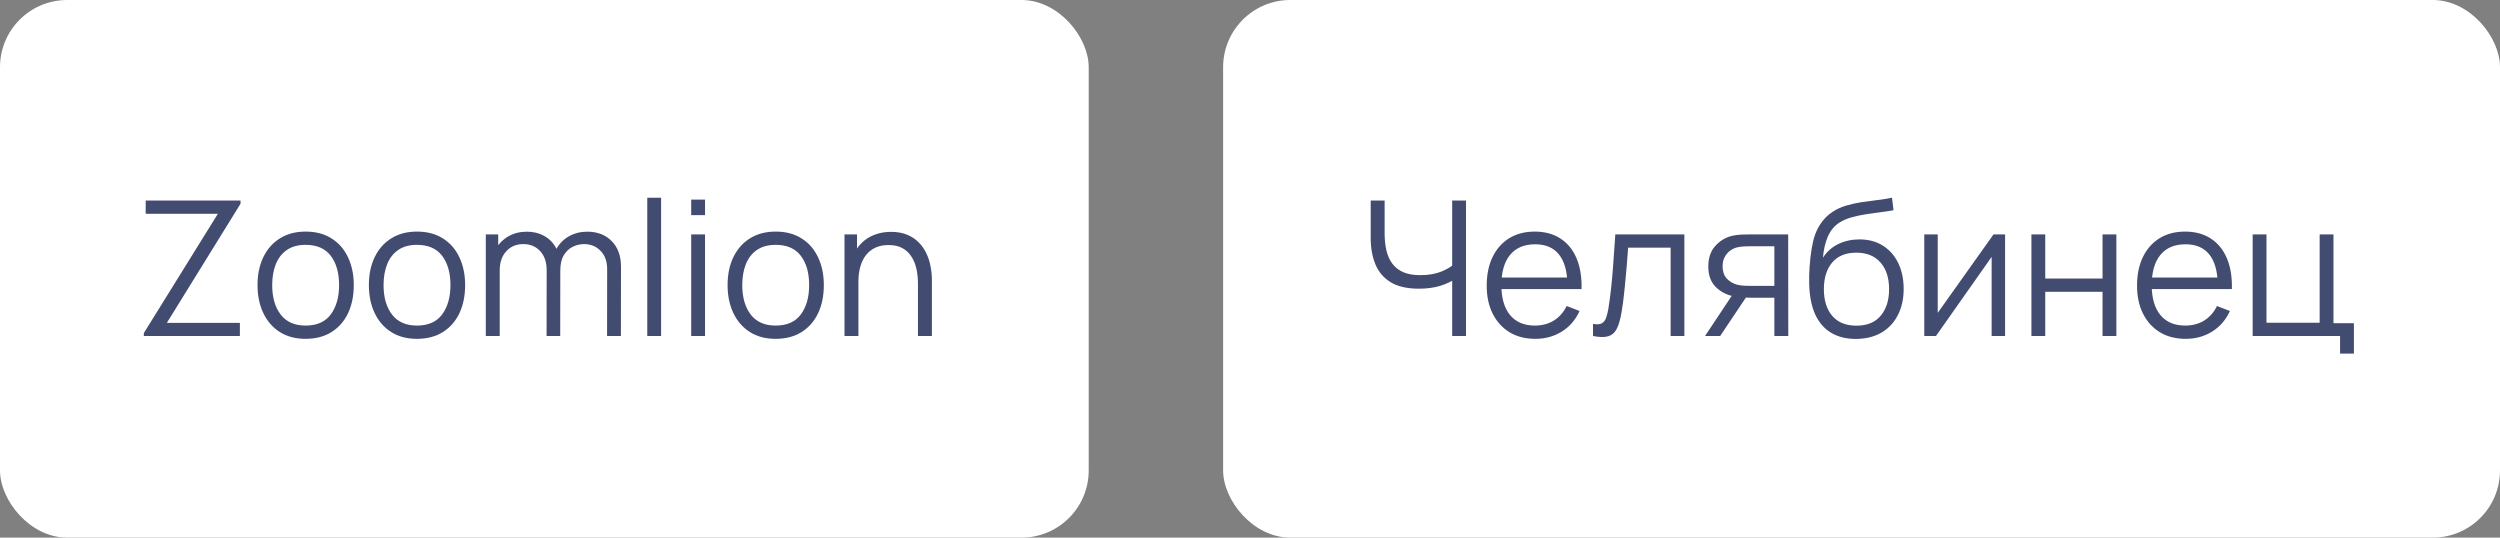
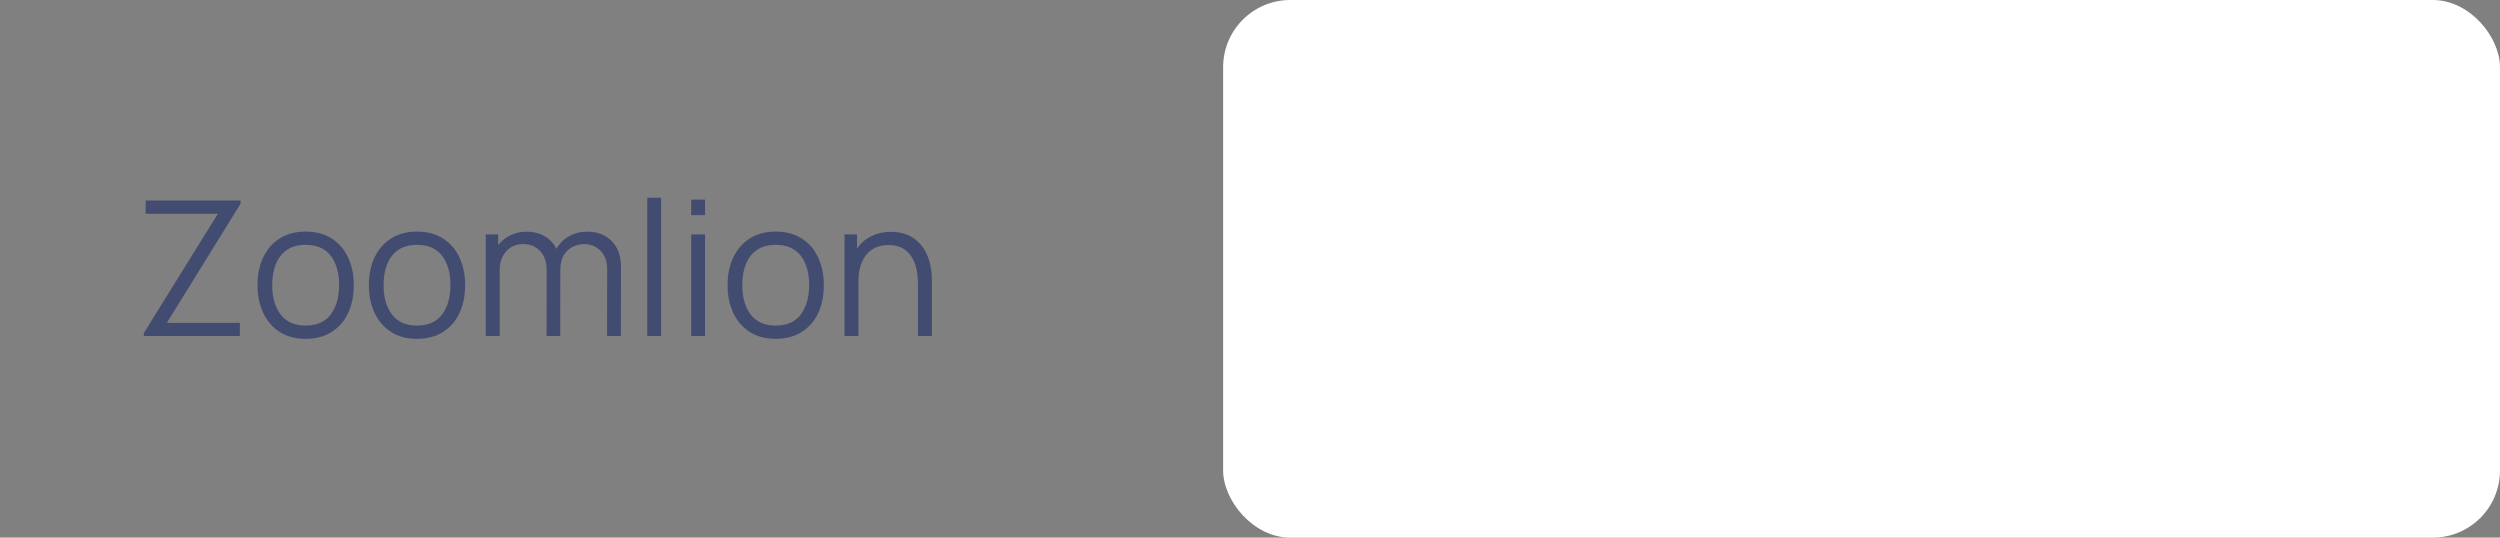
<svg xmlns="http://www.w3.org/2000/svg" width="186" height="40" viewBox="0 0 186 40" fill="none">
  <rect x="0" y="0" width="186" height="40" fill="#808080" stroke="none" />
-   <rect width="81" height="40" rx="5" fill="white" />
  <path d="M10.7 25V24.783L16.209 15.907H10.84V14.92H17.896V15.158L12.415 24.02H17.847V25H10.7ZM22.737 25.21C21.985 25.21 21.344 25.04 20.812 24.699C20.28 24.358 19.871 23.887 19.587 23.285C19.302 22.683 19.16 21.992 19.16 21.213C19.16 20.42 19.304 19.724 19.594 19.127C19.883 18.53 20.294 18.065 20.826 17.734C21.362 17.398 21.999 17.23 22.737 17.23C23.493 17.23 24.137 17.4 24.669 17.741C25.205 18.077 25.614 18.546 25.894 19.148C26.178 19.745 26.321 20.434 26.321 21.213C26.321 22.006 26.178 22.704 25.894 23.306C25.609 23.903 25.198 24.37 24.662 24.706C24.125 25.042 23.483 25.21 22.737 25.21ZM22.737 24.223C23.577 24.223 24.202 23.945 24.613 23.39C25.023 22.83 25.229 22.104 25.229 21.213C25.229 20.298 25.021 19.57 24.606 19.029C24.195 18.488 23.572 18.217 22.737 18.217C22.172 18.217 21.705 18.345 21.337 18.602C20.973 18.854 20.7 19.206 20.518 19.659C20.34 20.107 20.252 20.625 20.252 21.213C20.252 22.123 20.462 22.853 20.882 23.404C21.302 23.95 21.92 24.223 22.737 24.223ZM31.022 25.21C30.27 25.21 29.629 25.04 29.097 24.699C28.565 24.358 28.156 23.887 27.872 23.285C27.587 22.683 27.445 21.992 27.445 21.213C27.445 20.42 27.589 19.724 27.879 19.127C28.168 18.53 28.579 18.065 29.111 17.734C29.647 17.398 30.284 17.23 31.022 17.23C31.778 17.23 32.422 17.4 32.954 17.741C33.49 18.077 33.899 18.546 34.179 19.148C34.463 19.745 34.606 20.434 34.606 21.213C34.606 22.006 34.463 22.704 34.179 23.306C33.894 23.903 33.483 24.37 32.947 24.706C32.41 25.042 31.768 25.21 31.022 25.21ZM31.022 24.223C31.862 24.223 32.487 23.945 32.898 23.39C33.308 22.83 33.514 22.104 33.514 21.213C33.514 20.298 33.306 19.57 32.891 19.029C32.48 18.488 31.857 18.217 31.022 18.217C30.457 18.217 29.99 18.345 29.622 18.602C29.258 18.854 28.985 19.206 28.803 19.659C28.625 20.107 28.537 20.625 28.537 21.213C28.537 22.123 28.747 22.853 29.167 23.404C29.587 23.95 30.205 24.223 31.022 24.223ZM45.166 25L45.173 20.037C45.173 19.454 45.01 18.996 44.683 18.665C44.361 18.329 43.95 18.161 43.451 18.161C43.166 18.161 42.889 18.226 42.618 18.357C42.347 18.488 42.123 18.698 41.946 18.987C41.773 19.276 41.687 19.654 41.687 20.121L41.078 19.946C41.064 19.405 41.169 18.931 41.393 18.525C41.622 18.119 41.934 17.804 42.331 17.58C42.732 17.351 43.185 17.237 43.689 17.237C44.45 17.237 45.059 17.473 45.516 17.944C45.973 18.411 46.202 19.043 46.202 19.841L46.195 25H45.166ZM36.143 25V17.44H37.067V19.302H37.179V25H36.143ZM40.665 25L40.672 20.107C40.672 19.505 40.511 19.031 40.189 18.686C39.872 18.336 39.452 18.161 38.929 18.161C38.406 18.161 37.984 18.341 37.662 18.7C37.34 19.055 37.179 19.528 37.179 20.121L36.563 19.785C36.563 19.3 36.677 18.866 36.906 18.483C37.135 18.096 37.447 17.792 37.844 17.573C38.241 17.349 38.691 17.237 39.195 17.237C39.676 17.237 40.103 17.34 40.476 17.545C40.854 17.75 41.15 18.049 41.365 18.441C41.58 18.833 41.687 19.309 41.687 19.869L41.68 25H40.665ZM48.157 25V14.71H49.186V25H48.157ZM51.425 16.005V14.85H52.454V16.005H51.425ZM51.425 25V17.44H52.454V25H51.425ZM57.709 25.21C56.958 25.21 56.316 25.04 55.784 24.699C55.252 24.358 54.844 23.887 54.559 23.285C54.275 22.683 54.132 21.992 54.132 21.213C54.132 20.42 54.277 19.724 54.566 19.127C54.856 18.53 55.266 18.065 55.798 17.734C56.335 17.398 56.972 17.23 57.709 17.23C58.465 17.23 59.109 17.4 59.641 17.741C60.178 18.077 60.586 18.546 60.866 19.148C61.151 19.745 61.293 20.434 61.293 21.213C61.293 22.006 61.151 22.704 60.866 23.306C60.582 23.903 60.171 24.37 59.634 24.706C59.098 25.042 58.456 25.21 57.709 25.21ZM57.709 24.223C58.549 24.223 59.175 23.945 59.585 23.39C59.996 22.83 60.201 22.104 60.201 21.213C60.201 20.298 59.994 19.57 59.578 19.029C59.168 18.488 58.545 18.217 57.709 18.217C57.145 18.217 56.678 18.345 56.309 18.602C55.945 18.854 55.672 19.206 55.49 19.659C55.313 20.107 55.224 20.625 55.224 21.213C55.224 22.123 55.434 22.853 55.854 23.404C56.274 23.95 56.893 24.223 57.709 24.223ZM68.297 25V21.143C68.297 20.723 68.258 20.338 68.178 19.988C68.099 19.633 67.971 19.325 67.793 19.064C67.621 18.798 67.394 18.593 67.114 18.448C66.839 18.303 66.503 18.231 66.106 18.231C65.742 18.231 65.42 18.294 65.14 18.42C64.865 18.546 64.632 18.728 64.44 18.966C64.254 19.199 64.111 19.484 64.013 19.82C63.915 20.156 63.866 20.539 63.866 20.968L63.138 20.807C63.138 20.032 63.274 19.381 63.544 18.854C63.815 18.327 64.188 17.928 64.664 17.657C65.14 17.386 65.686 17.251 66.302 17.251C66.755 17.251 67.149 17.321 67.485 17.461C67.826 17.601 68.113 17.79 68.346 18.028C68.584 18.266 68.776 18.539 68.92 18.847C69.065 19.15 69.17 19.475 69.235 19.82C69.301 20.161 69.333 20.501 69.333 20.842V25H68.297ZM62.83 25V17.44H63.761V19.302H63.866V25H62.83Z" fill="#424C71" />
  <rect x="91" width="95" height="40" rx="5" fill="white" />
-   <path d="M108.042 25V20.268L108.329 20.709C108.007 20.938 107.613 21.124 107.146 21.269C106.679 21.409 106.152 21.479 105.564 21.479C104.691 21.479 103.991 21.318 103.464 20.996C102.941 20.674 102.563 20.231 102.33 19.666C102.097 19.097 101.98 18.446 101.98 17.713V14.92H103.016V17.356C103.016 17.823 103.06 18.247 103.149 18.63C103.238 19.013 103.385 19.342 103.59 19.617C103.795 19.892 104.068 20.105 104.409 20.254C104.75 20.399 105.17 20.471 105.669 20.471C106.29 20.471 106.824 20.378 107.272 20.191C107.72 20 108.049 19.794 108.259 19.575L108.042 20.401V14.92H109.071V25H108.042ZM114.23 25.21C113.492 25.21 112.853 25.047 112.312 24.72C111.775 24.393 111.357 23.934 111.059 23.341C110.76 22.748 110.611 22.053 110.611 21.255C110.611 20.429 110.758 19.715 111.052 19.113C111.346 18.511 111.759 18.047 112.291 17.72C112.827 17.393 113.46 17.23 114.188 17.23C114.934 17.23 115.571 17.403 116.099 17.748C116.626 18.089 117.025 18.579 117.296 19.218C117.566 19.857 117.69 20.62 117.667 21.507H116.617V21.143C116.598 20.163 116.386 19.423 115.98 18.924C115.578 18.425 114.99 18.175 114.216 18.175C113.404 18.175 112.781 18.439 112.347 18.966C111.917 19.493 111.703 20.245 111.703 21.22C111.703 22.172 111.917 22.912 112.347 23.439C112.781 23.962 113.394 24.223 114.188 24.223C114.729 24.223 115.2 24.099 115.602 23.852C116.008 23.6 116.327 23.238 116.561 22.767L117.52 23.138C117.221 23.796 116.78 24.307 116.197 24.671C115.618 25.03 114.962 25.21 114.23 25.21ZM111.339 21.507V20.646H117.114V21.507H111.339ZM118.52 25V24.097C118.8 24.148 119.013 24.137 119.157 24.062C119.307 23.983 119.416 23.852 119.486 23.67C119.556 23.483 119.615 23.252 119.661 22.977C119.736 22.52 119.804 22.016 119.864 21.465C119.925 20.914 119.979 20.308 120.025 19.645C120.077 18.978 120.128 18.243 120.179 17.44H125.317V25H124.295V18.427H121.131C121.099 18.922 121.061 19.414 121.019 19.904C120.977 20.394 120.933 20.865 120.886 21.318C120.844 21.766 120.798 22.179 120.746 22.557C120.695 22.935 120.641 23.262 120.585 23.537C120.501 23.952 120.389 24.284 120.249 24.531C120.114 24.778 119.911 24.942 119.64 25.021C119.37 25.1 118.996 25.093 118.52 25ZM132.012 25V22.151H130.248C130.043 22.151 129.83 22.144 129.611 22.13C129.396 22.111 129.196 22.086 129.009 22.053C128.477 21.95 128.024 21.717 127.651 21.353C127.282 20.984 127.098 20.476 127.098 19.827C127.098 19.192 127.271 18.684 127.616 18.301C127.961 17.914 128.379 17.662 128.869 17.545C129.093 17.494 129.319 17.463 129.548 17.454C129.781 17.445 129.982 17.44 130.15 17.44H133.041L133.048 25H132.012ZM126.853 25L128.96 21.829H130.101L127.98 25H126.853ZM130.192 21.269H132.012V18.322H130.192C130.08 18.322 129.924 18.327 129.723 18.336C129.522 18.345 129.333 18.376 129.156 18.427C129.002 18.474 128.848 18.555 128.694 18.672C128.545 18.784 128.419 18.936 128.316 19.127C128.213 19.314 128.162 19.542 128.162 19.813C128.162 20.191 128.265 20.494 128.47 20.723C128.68 20.947 128.941 21.101 129.254 21.185C129.422 21.222 129.59 21.246 129.758 21.255C129.926 21.264 130.071 21.269 130.192 21.269ZM138.042 25.217C137.338 25.212 136.733 25.058 136.229 24.755C135.725 24.452 135.333 23.999 135.053 23.397C134.778 22.795 134.629 22.044 134.605 21.143C134.591 20.746 134.601 20.315 134.633 19.848C134.666 19.377 134.717 18.929 134.787 18.504C134.857 18.079 134.941 17.734 135.039 17.468C135.161 17.123 135.333 16.801 135.557 16.502C135.786 16.199 136.05 15.951 136.348 15.76C136.638 15.564 136.964 15.412 137.328 15.305C137.697 15.193 138.08 15.107 138.476 15.046C138.878 14.985 139.274 14.932 139.666 14.885C140.063 14.838 140.429 14.78 140.765 14.71L140.877 15.641C140.621 15.692 140.317 15.739 139.967 15.781C139.617 15.823 139.251 15.874 138.868 15.935C138.486 15.991 138.119 16.068 137.769 16.166C137.419 16.264 137.121 16.392 136.873 16.551C136.495 16.78 136.204 17.125 135.998 17.587C135.798 18.049 135.674 18.579 135.627 19.176C135.917 18.723 136.299 18.383 136.775 18.154C137.256 17.925 137.776 17.811 138.336 17.811C139.018 17.811 139.603 17.967 140.093 18.28C140.588 18.593 140.968 19.027 141.234 19.582C141.5 20.137 141.633 20.774 141.633 21.493C141.633 22.244 141.486 22.9 141.192 23.46C140.903 24.02 140.49 24.454 139.953 24.762C139.417 25.065 138.78 25.217 138.042 25.217ZM138.119 24.23C138.913 24.23 139.515 23.983 139.925 23.488C140.341 22.993 140.548 22.335 140.548 21.514C140.548 20.674 140.334 20.011 139.904 19.526C139.48 19.041 138.88 18.798 138.105 18.798C137.331 18.798 136.736 19.041 136.32 19.526C135.905 20.011 135.697 20.674 135.697 21.514C135.697 22.354 135.905 23.017 136.32 23.502C136.736 23.987 137.335 24.23 138.119 24.23ZM149.179 17.44V25H148.178V19.113L144.034 25H143.166V17.44H144.167V23.278L148.318 17.44H149.179ZM151.137 25V17.44H152.166V20.723H156.429V17.44H157.458V25H156.429V21.71H152.166V25H151.137ZM162.615 25.21C161.877 25.21 161.238 25.047 160.697 24.72C160.16 24.393 159.742 23.934 159.444 23.341C159.145 22.748 158.996 22.053 158.996 21.255C158.996 20.429 159.143 19.715 159.437 19.113C159.731 18.511 160.144 18.047 160.676 17.72C161.212 17.393 161.845 17.23 162.573 17.23C163.319 17.23 163.956 17.403 164.484 17.748C165.011 18.089 165.41 18.579 165.681 19.218C165.951 19.857 166.075 20.62 166.052 21.507H165.002V21.143C164.983 20.163 164.771 19.423 164.365 18.924C163.963 18.425 163.375 18.175 162.601 18.175C161.789 18.175 161.166 18.439 160.732 18.966C160.302 19.493 160.088 20.245 160.088 21.22C160.088 22.172 160.302 22.912 160.732 23.439C161.166 23.962 161.779 24.223 162.573 24.223C163.114 24.223 163.585 24.099 163.987 23.852C164.393 23.6 164.712 23.238 164.946 22.767L165.905 23.138C165.606 23.796 165.165 24.307 164.582 24.671C164.003 25.03 163.347 25.21 162.615 25.21ZM159.724 21.507V20.646H165.499V21.507H159.724ZM174.101 26.309V25H167.598V17.44H168.627V24.013H172.582V17.44H173.611V24.048H175.13V26.309H174.101Z" fill="#424C71" />
</svg>